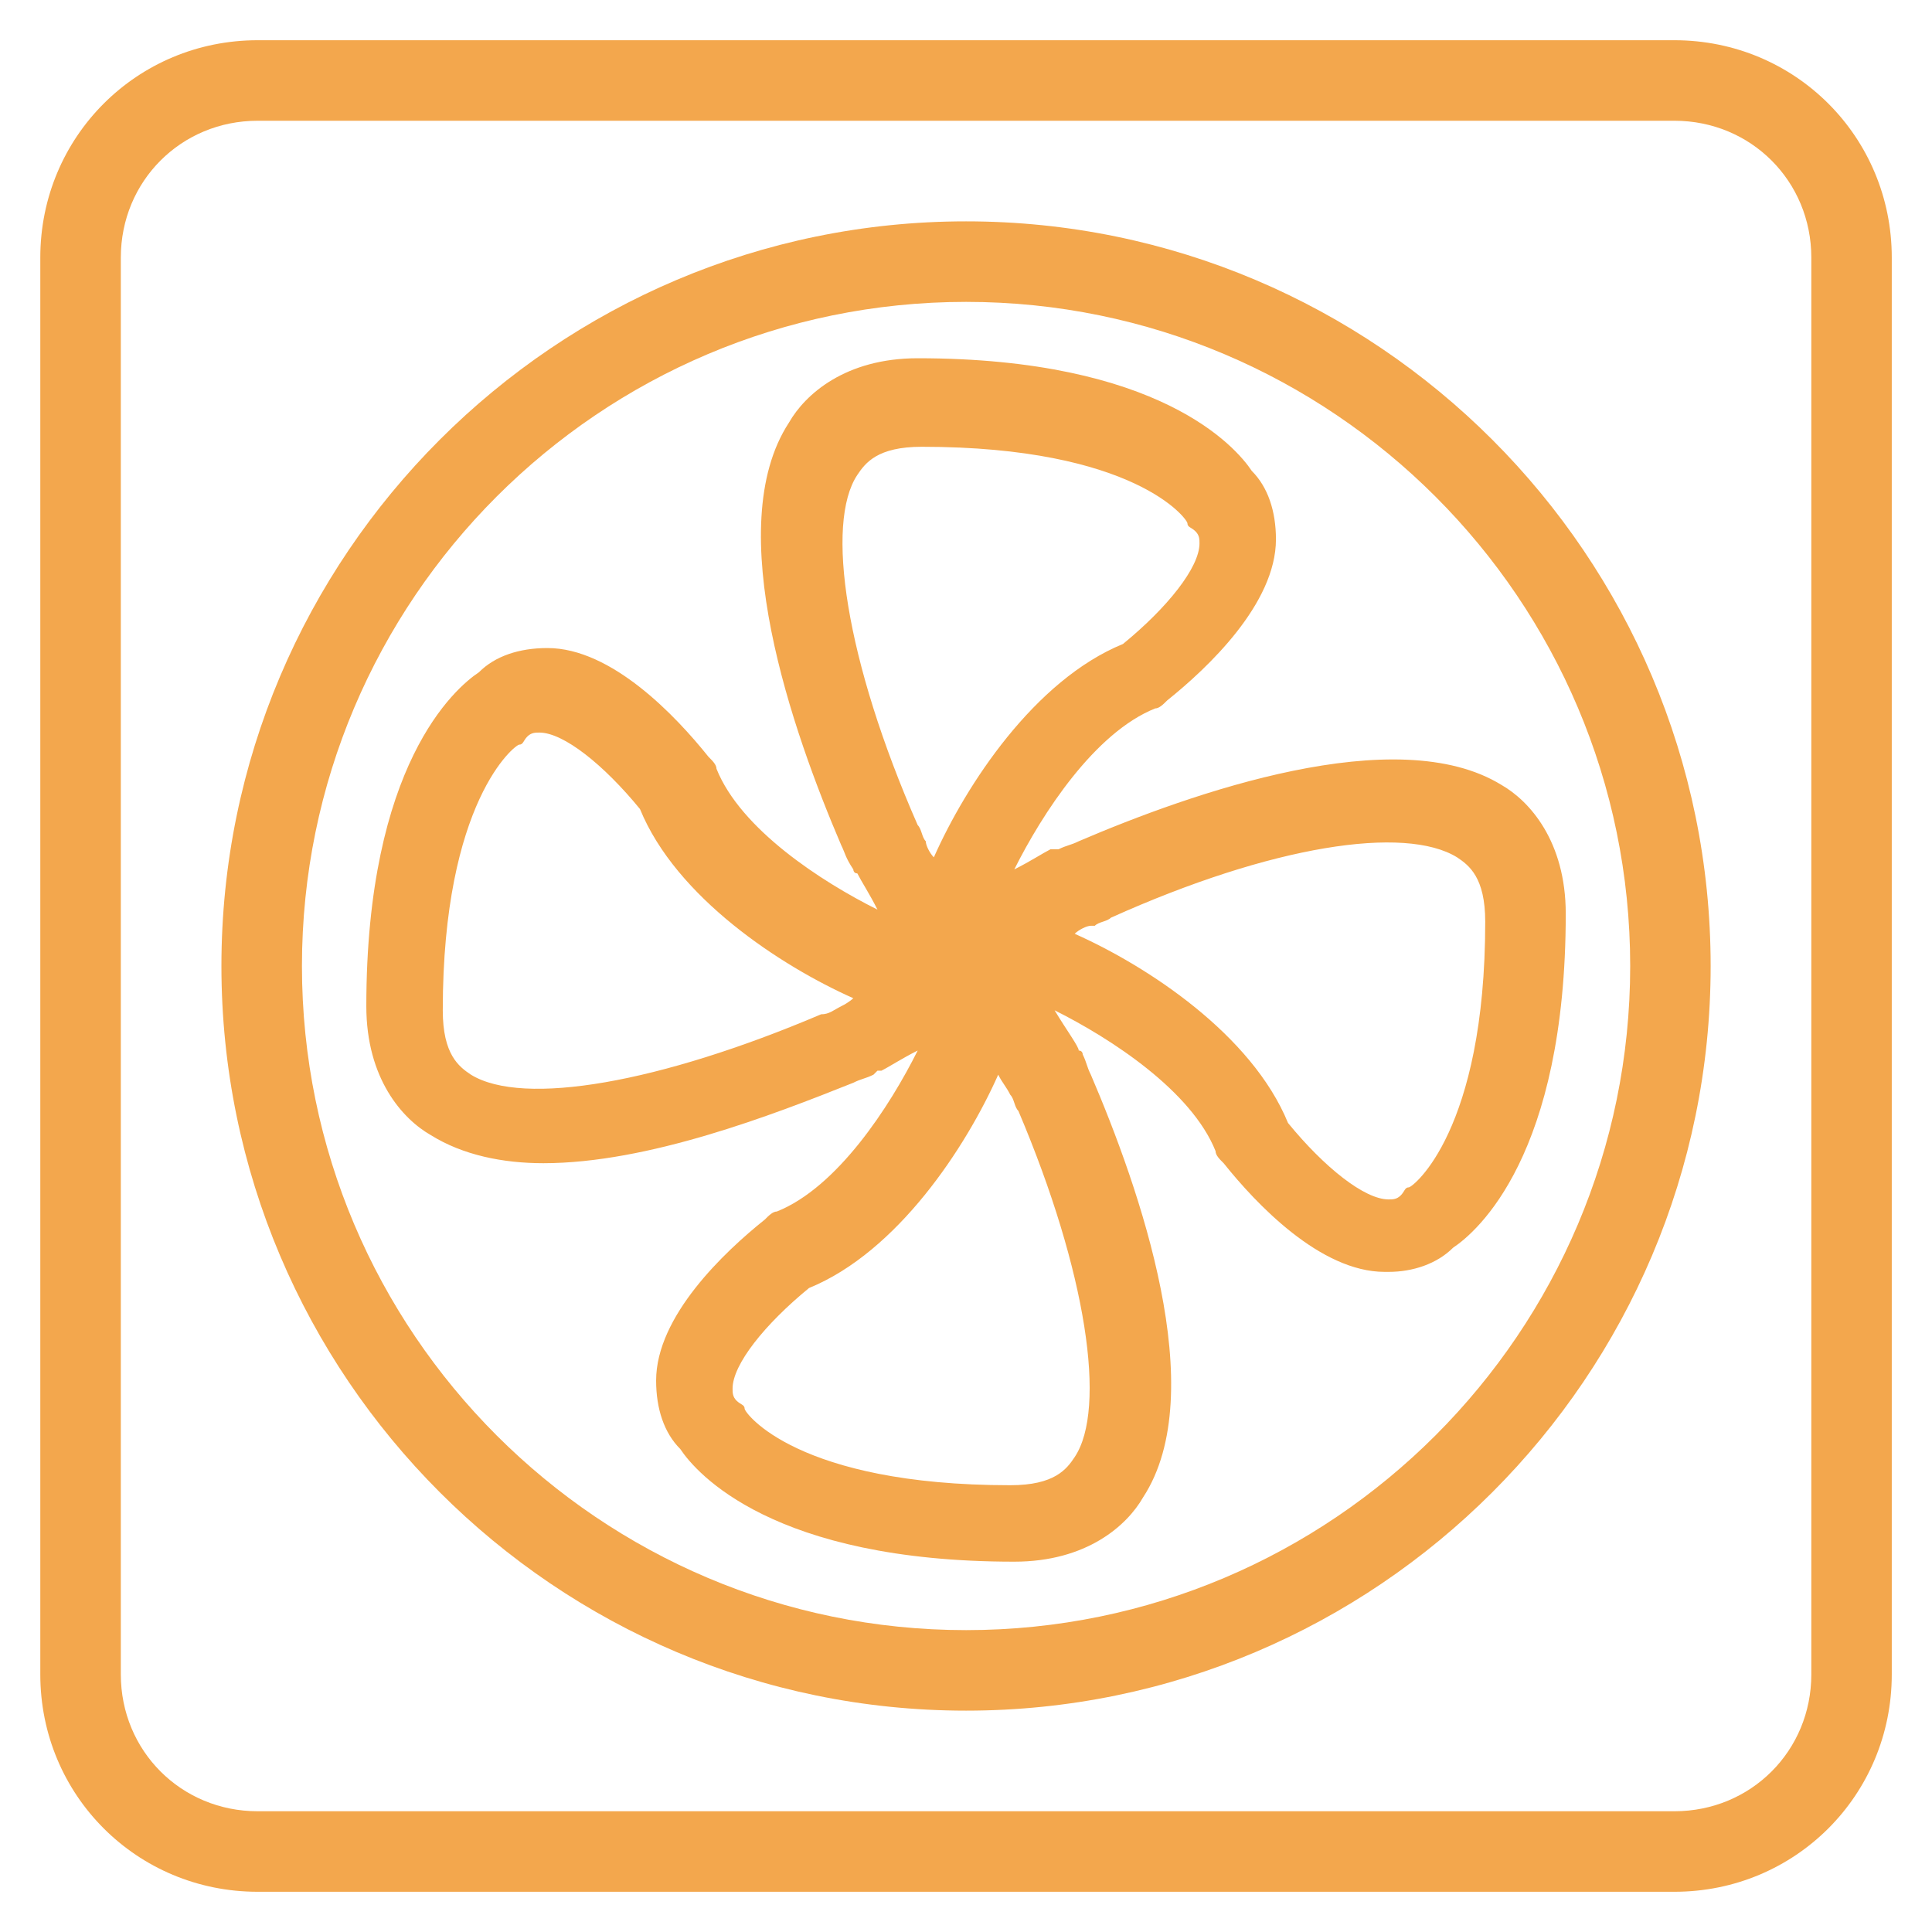
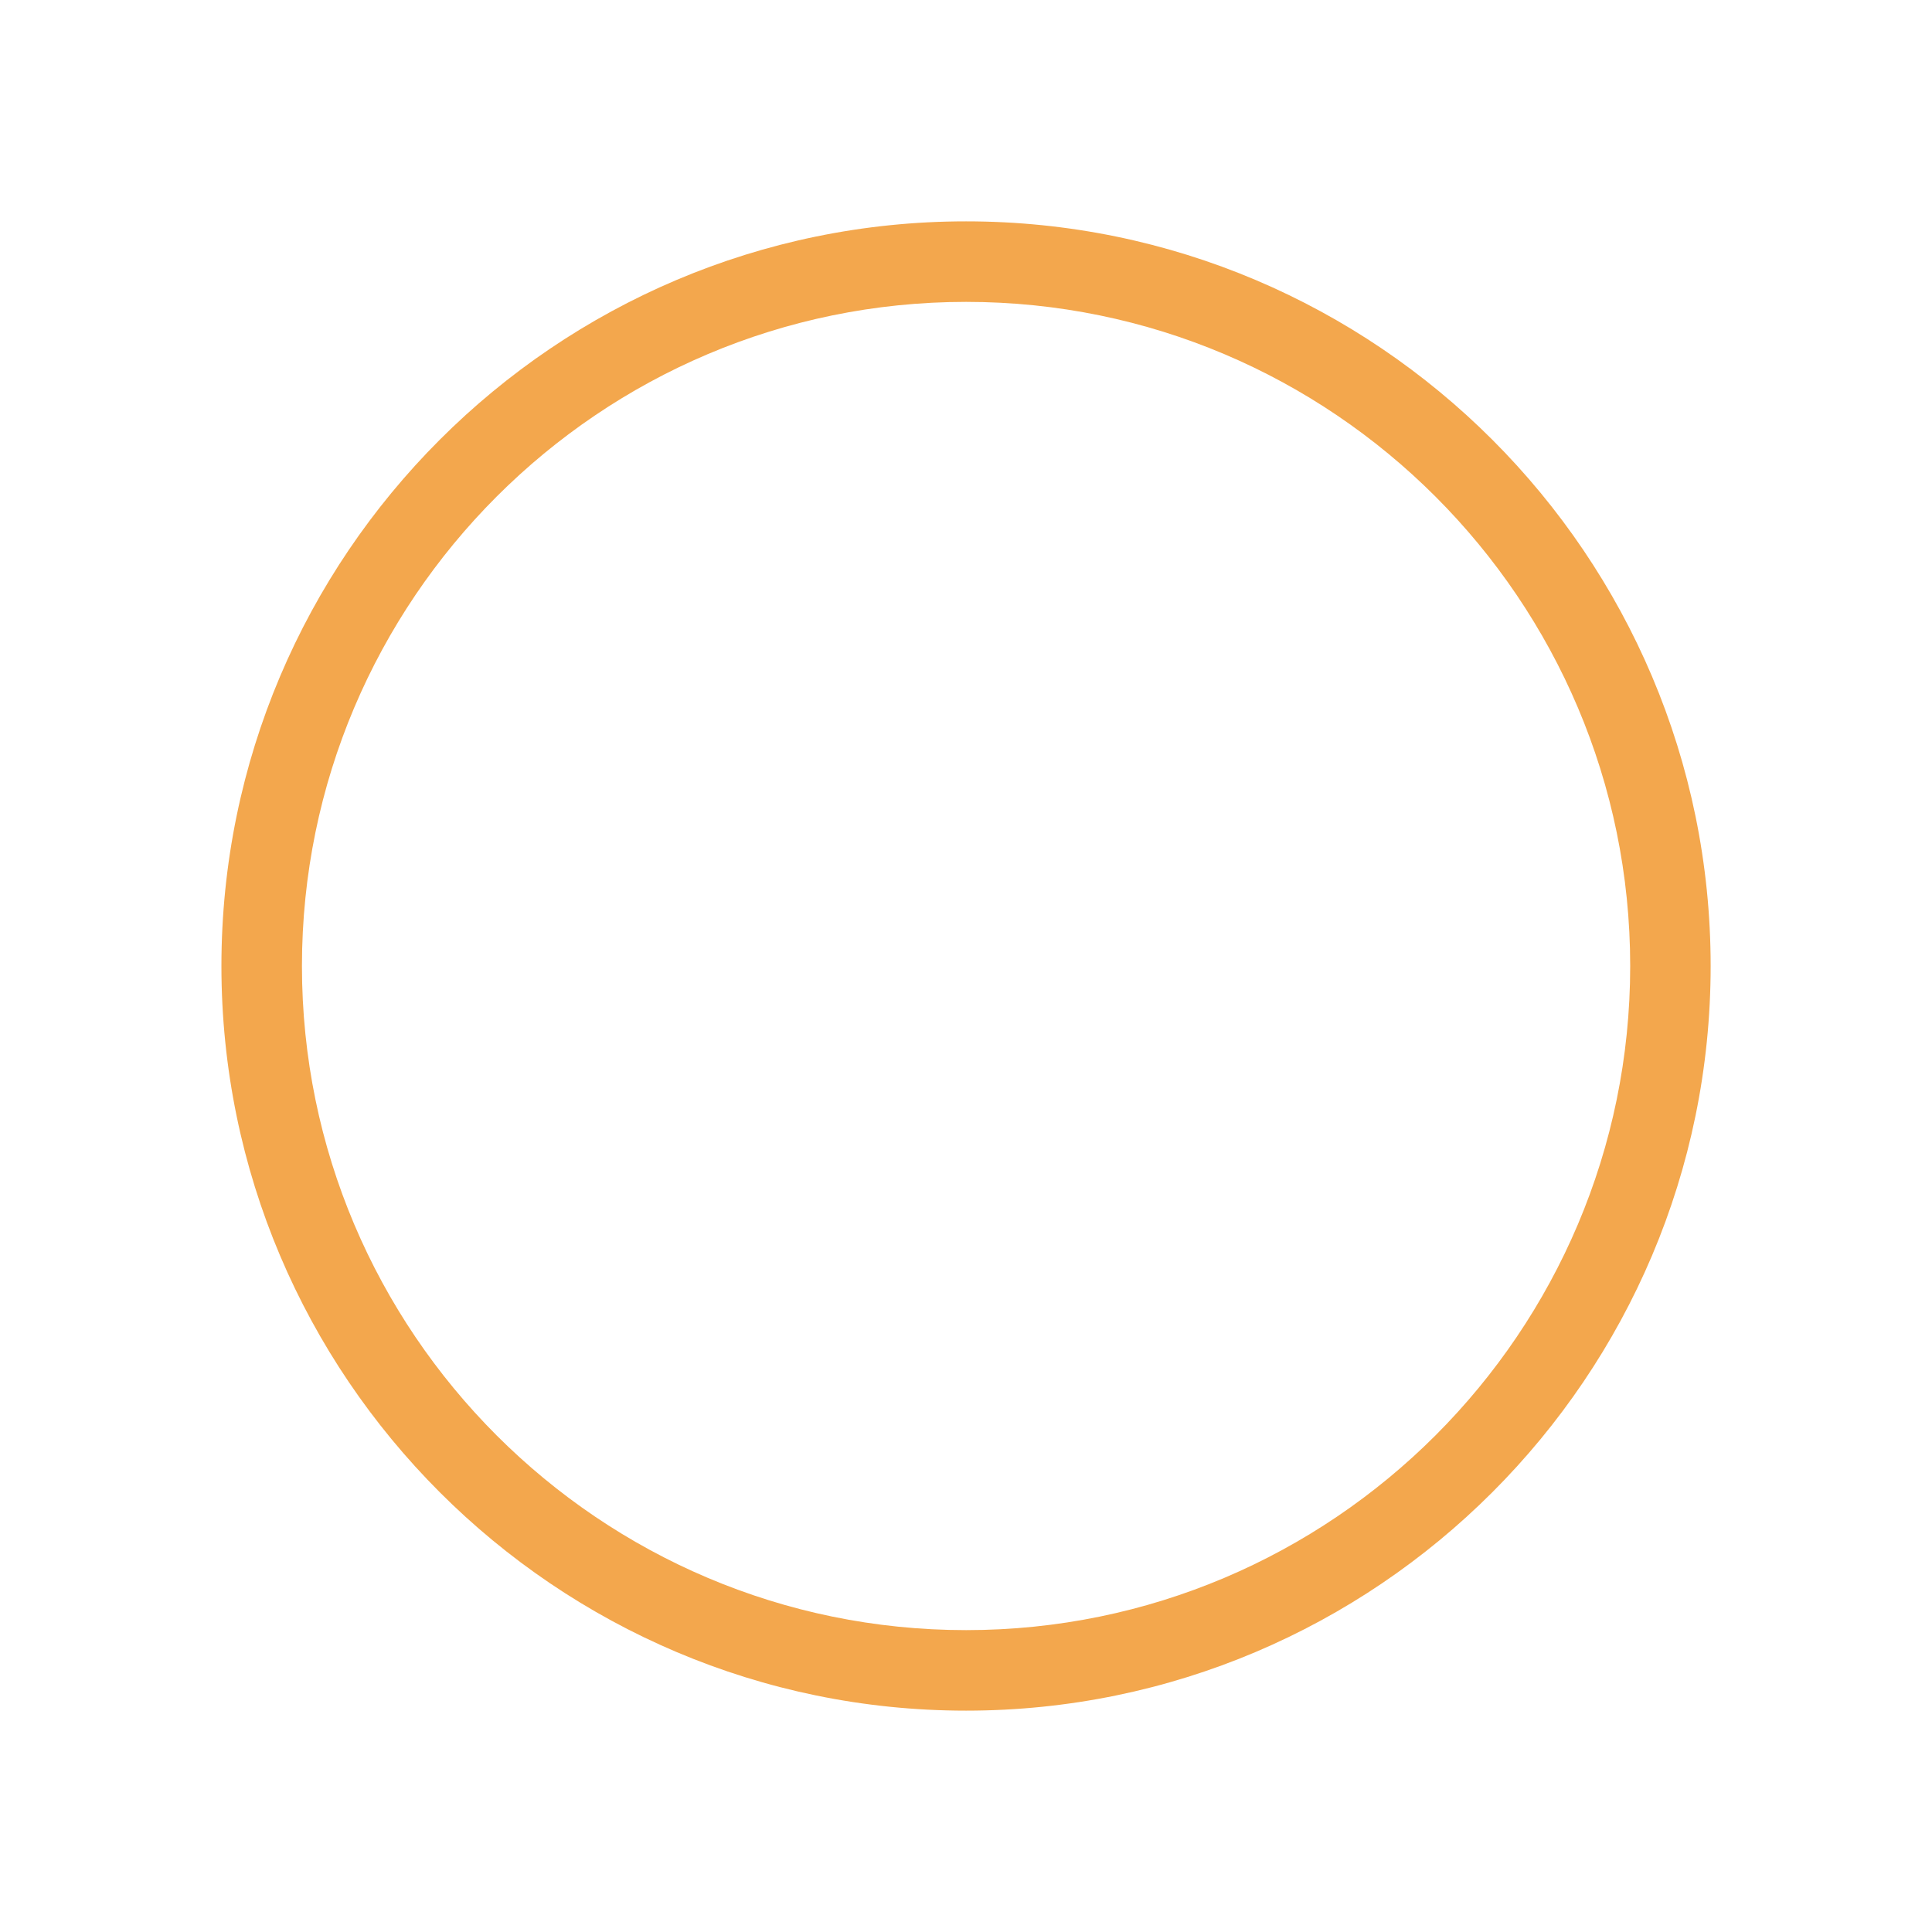
<svg xmlns="http://www.w3.org/2000/svg" width="28" height="28" viewBox="0 0 28 28" fill="none">
  <g clip-path="url(#clip0_486_4149)">
-     <path d="M27.417 3.733C27.417 1.983 26.017 0.583 24.267 0.583H3.734C1.984 0.583 0.584 1.983 0.584 3.733V24.267C0.584 26.017 1.984 27.417 3.734 27.417H24.267C26.017 27.417 27.417 26.017 27.417 24.267V3.733ZM26.251 24.267C26.251 25.375 25.376 26.25 24.267 26.25H3.734C2.626 26.25 1.751 25.375 1.751 24.267V3.733C1.751 2.625 2.626 1.75 3.734 1.75H24.267C25.376 1.75 26.251 2.625 26.251 3.733V24.267Z" fill="#F3A74D" />
    <path d="M14.001 3.208C8.051 3.208 3.209 8.05 3.209 14C3.209 19.95 8.051 24.792 14.001 24.792C19.951 24.792 24.792 19.95 24.792 14C24.792 8.05 19.951 3.208 14.001 3.208ZM14.001 23.625C8.692 23.625 4.376 19.308 4.376 14C4.376 8.692 8.692 4.375 14.001 4.375C19.309 4.375 23.626 8.692 23.626 14C23.626 19.308 19.309 23.625 14.001 23.625Z" fill="#F3A74D" />
-     <path d="M15.634 12.192C15.517 12.25 15.459 12.25 15.342 12.308H15.284H15.225C15.109 12.367 14.934 12.483 14.7 12.6C15.109 11.783 15.867 10.617 16.742 10.267C16.8 10.267 16.859 10.208 16.917 10.15C17.5 9.683 18.492 8.75 18.492 7.817C18.492 7.408 18.375 7.058 18.142 6.825C17.909 6.475 16.8 5.192 13.3 5.192C12.25 5.192 11.667 5.717 11.434 6.125C10.442 7.642 11.492 10.617 12.192 12.25C12.25 12.367 12.25 12.425 12.367 12.6C12.367 12.6 12.367 12.658 12.425 12.658C12.484 12.775 12.6 12.95 12.717 13.183C11.9 12.775 10.734 12.017 10.384 11.142C10.384 11.083 10.325 11.025 10.267 10.967C9.8 10.383 8.867 9.392 7.934 9.392C7.525 9.392 7.175 9.508 6.942 9.742C6.592 9.975 5.309 11.083 5.309 14.583C5.309 15.633 5.834 16.217 6.242 16.45C6.709 16.742 7.292 16.858 7.875 16.858C9.392 16.858 11.2 16.158 12.367 15.692C12.484 15.633 12.542 15.633 12.659 15.575L12.717 15.517H12.775C12.892 15.458 13.067 15.342 13.3 15.225C12.892 16.042 12.134 17.208 11.259 17.558C11.2 17.558 11.142 17.617 11.084 17.675C10.5 18.142 9.509 19.075 9.509 20.008C9.509 20.417 9.625 20.767 9.859 21C10.092 21.35 11.2 22.633 14.7 22.633C15.75 22.633 16.334 22.108 16.567 21.7C17.559 20.183 16.509 17.208 15.809 15.575C15.75 15.458 15.75 15.4 15.692 15.283C15.692 15.283 15.692 15.225 15.634 15.225C15.634 15.167 15.459 14.933 15.284 14.642C16.1 15.05 17.267 15.808 17.617 16.683C17.617 16.742 17.675 16.8 17.734 16.858C18.2 17.442 19.134 18.433 20.067 18.433H20.125C20.475 18.433 20.825 18.317 21.059 18.083C21.409 17.85 22.692 16.742 22.692 13.242C22.692 12.192 22.167 11.608 21.759 11.375C20.242 10.442 17.267 11.492 15.634 12.192ZM12.192 14.583C12.075 14.642 12.017 14.7 11.9 14.7C9.567 15.692 7.584 16.042 6.825 15.575C6.65 15.458 6.417 15.283 6.417 14.642C6.417 11.608 7.467 10.792 7.525 10.792C7.584 10.792 7.584 10.733 7.642 10.675C7.7 10.617 7.759 10.617 7.817 10.617C8.167 10.617 8.75 11.083 9.275 11.725C9.8 13.008 11.317 14 12.367 14.467C12.367 14.467 12.309 14.525 12.192 14.583ZM12.425 6.883C12.542 6.708 12.717 6.475 13.359 6.475C16.45 6.475 17.209 7.525 17.209 7.583C17.209 7.642 17.267 7.642 17.325 7.7C17.384 7.758 17.384 7.817 17.384 7.875C17.384 8.225 16.917 8.808 16.275 9.333C14.992 9.858 14 11.375 13.534 12.425C13.475 12.367 13.417 12.25 13.417 12.192C13.359 12.133 13.359 12.017 13.3 11.958C12.25 9.567 11.959 7.583 12.425 6.883ZM15.575 21.117C15.459 21.292 15.284 21.525 14.642 21.525C11.55 21.525 10.792 20.475 10.792 20.417C10.792 20.358 10.734 20.358 10.675 20.3C10.617 20.242 10.617 20.183 10.617 20.125C10.617 19.775 11.084 19.192 11.725 18.667C13.009 18.142 14 16.625 14.467 15.575C14.525 15.692 14.584 15.75 14.642 15.867C14.7 15.925 14.7 16.042 14.759 16.1C15.75 18.433 16.042 20.417 15.575 21.117ZM21.117 12.425C21.292 12.542 21.525 12.717 21.525 13.358C21.525 16.392 20.475 17.208 20.417 17.208C20.359 17.208 20.359 17.267 20.3 17.325C20.242 17.383 20.184 17.383 20.125 17.383C19.775 17.383 19.192 16.917 18.667 16.275C18.142 14.992 16.625 14 15.575 13.533C15.634 13.475 15.75 13.417 15.809 13.417H15.867C15.925 13.358 16.042 13.358 16.1 13.3C18.434 12.25 20.359 11.958 21.117 12.425Z" fill="#F3A74D" />
  </g>
  <defs>
    <clipPath id="clip0_486_4149">
      <rect width="28" height="28" fill="white" />
    </clipPath>
  </defs>
</svg>